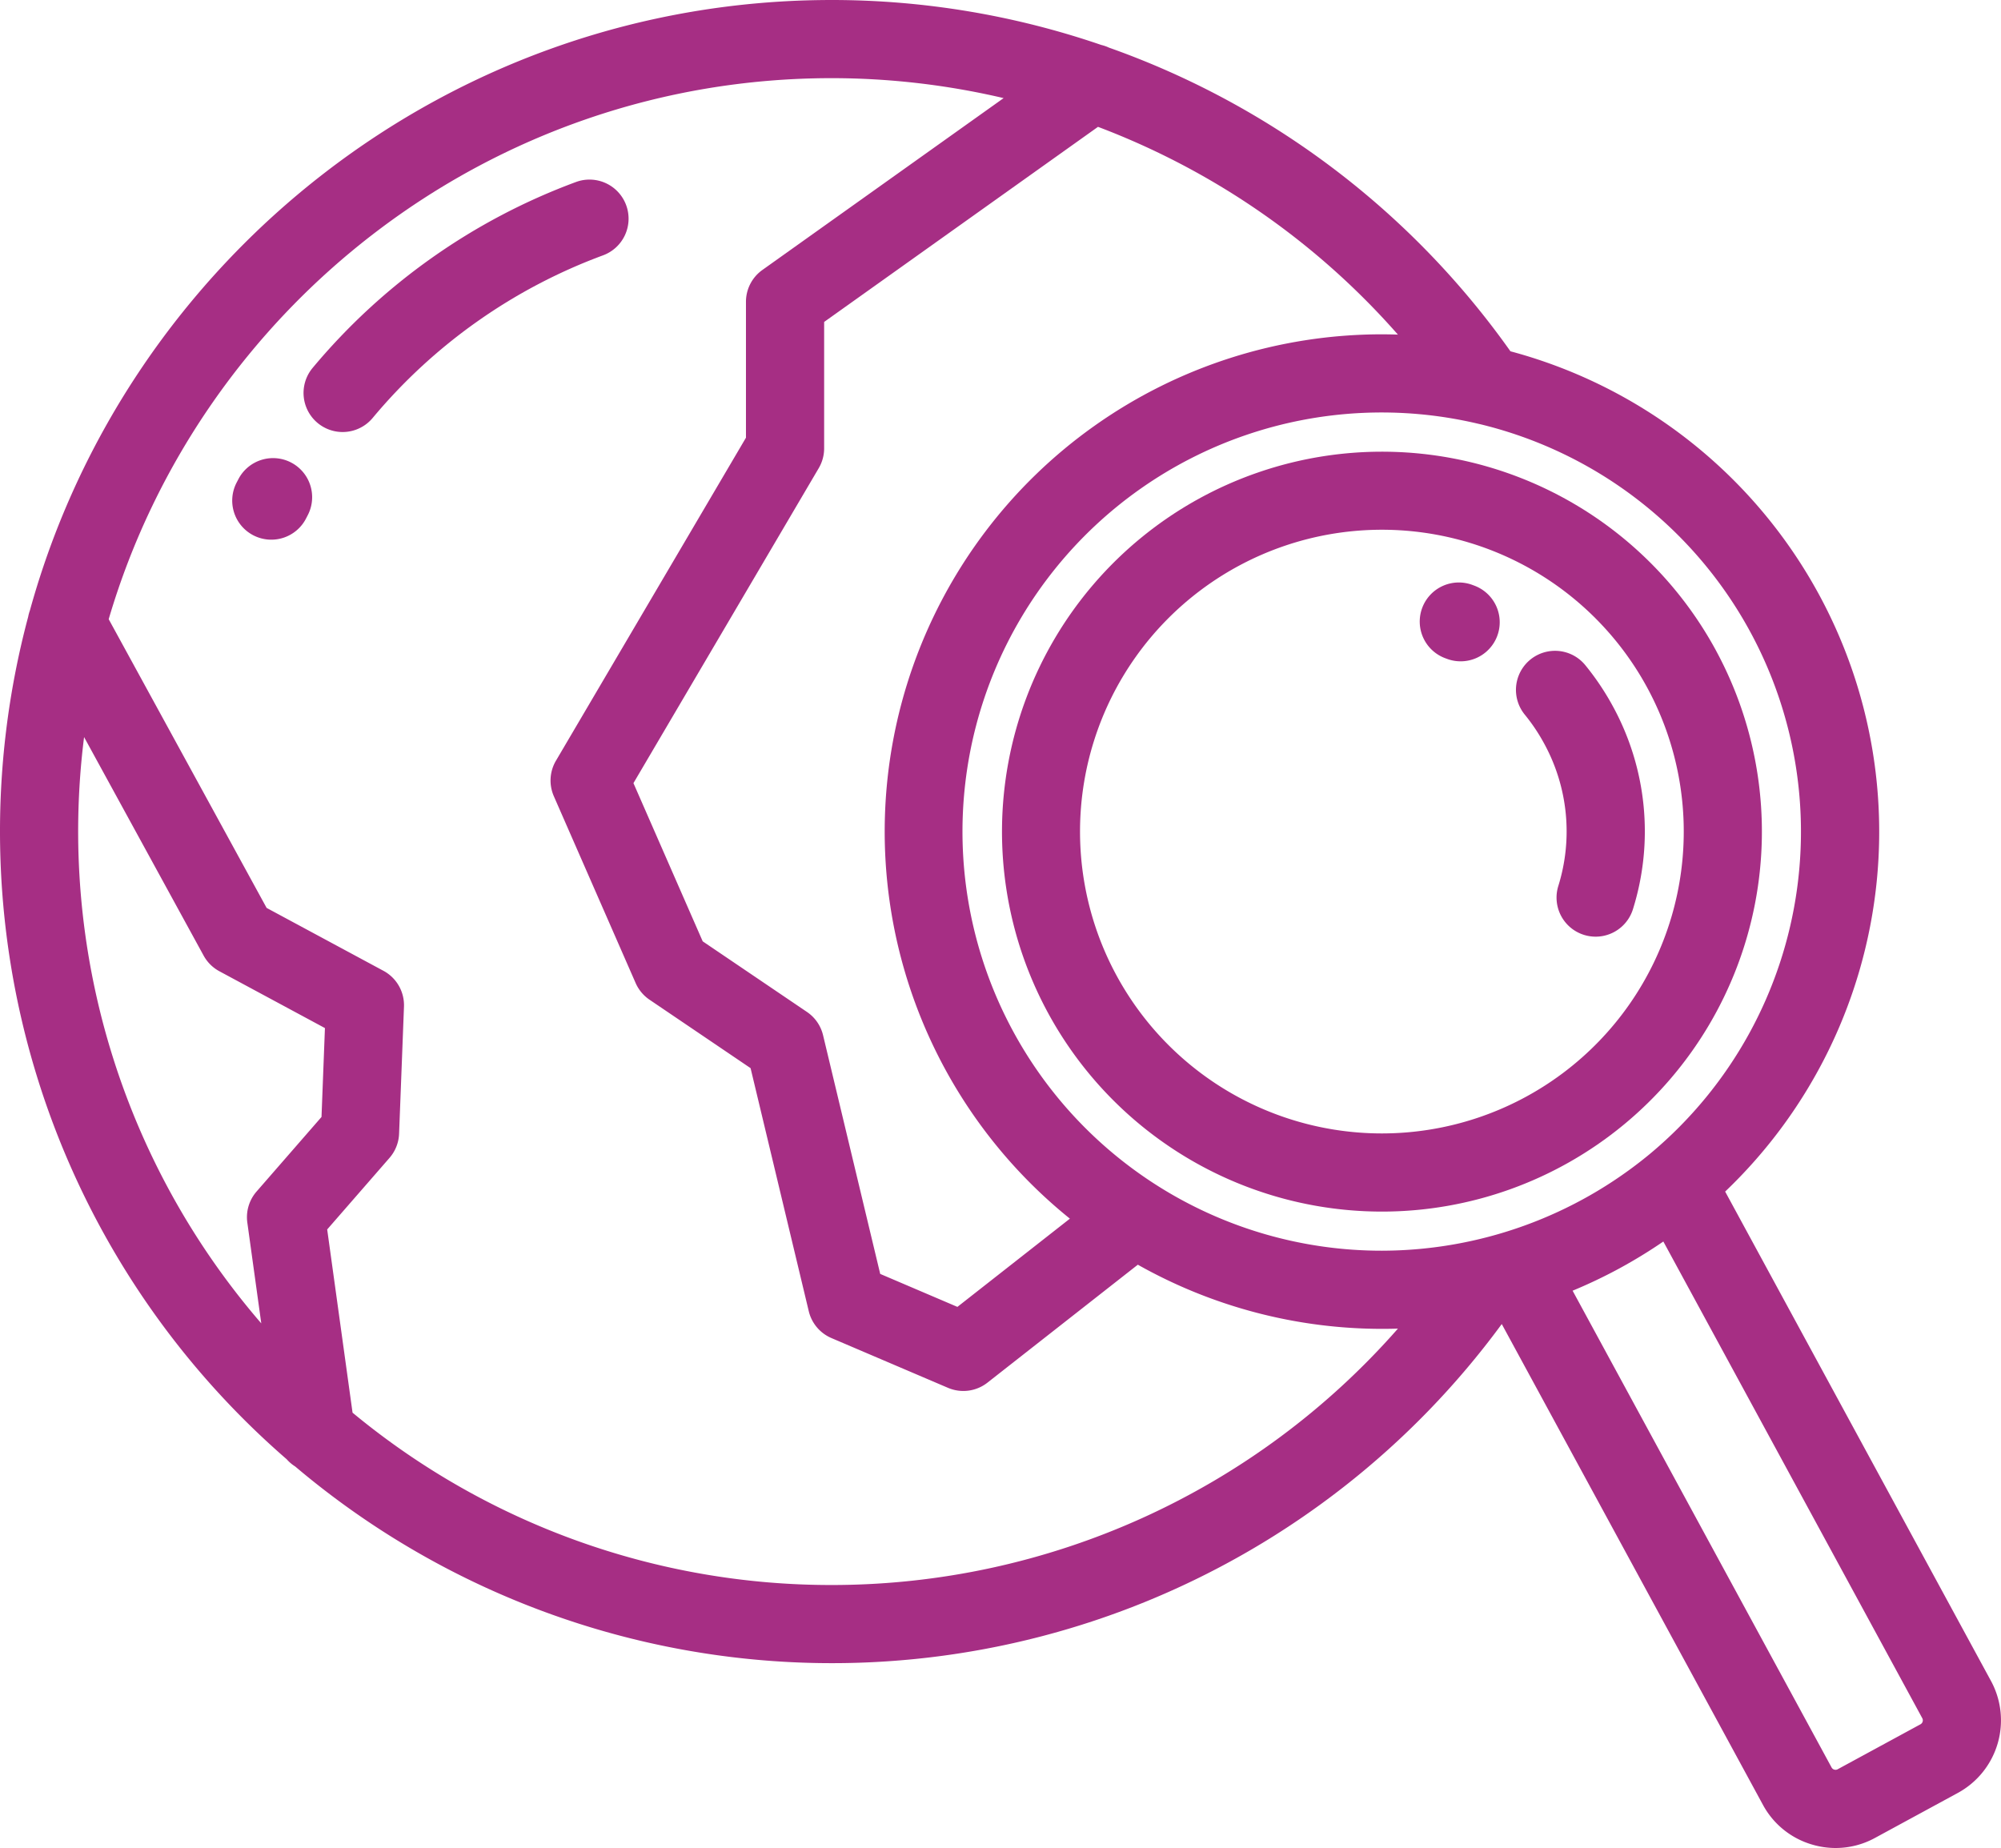
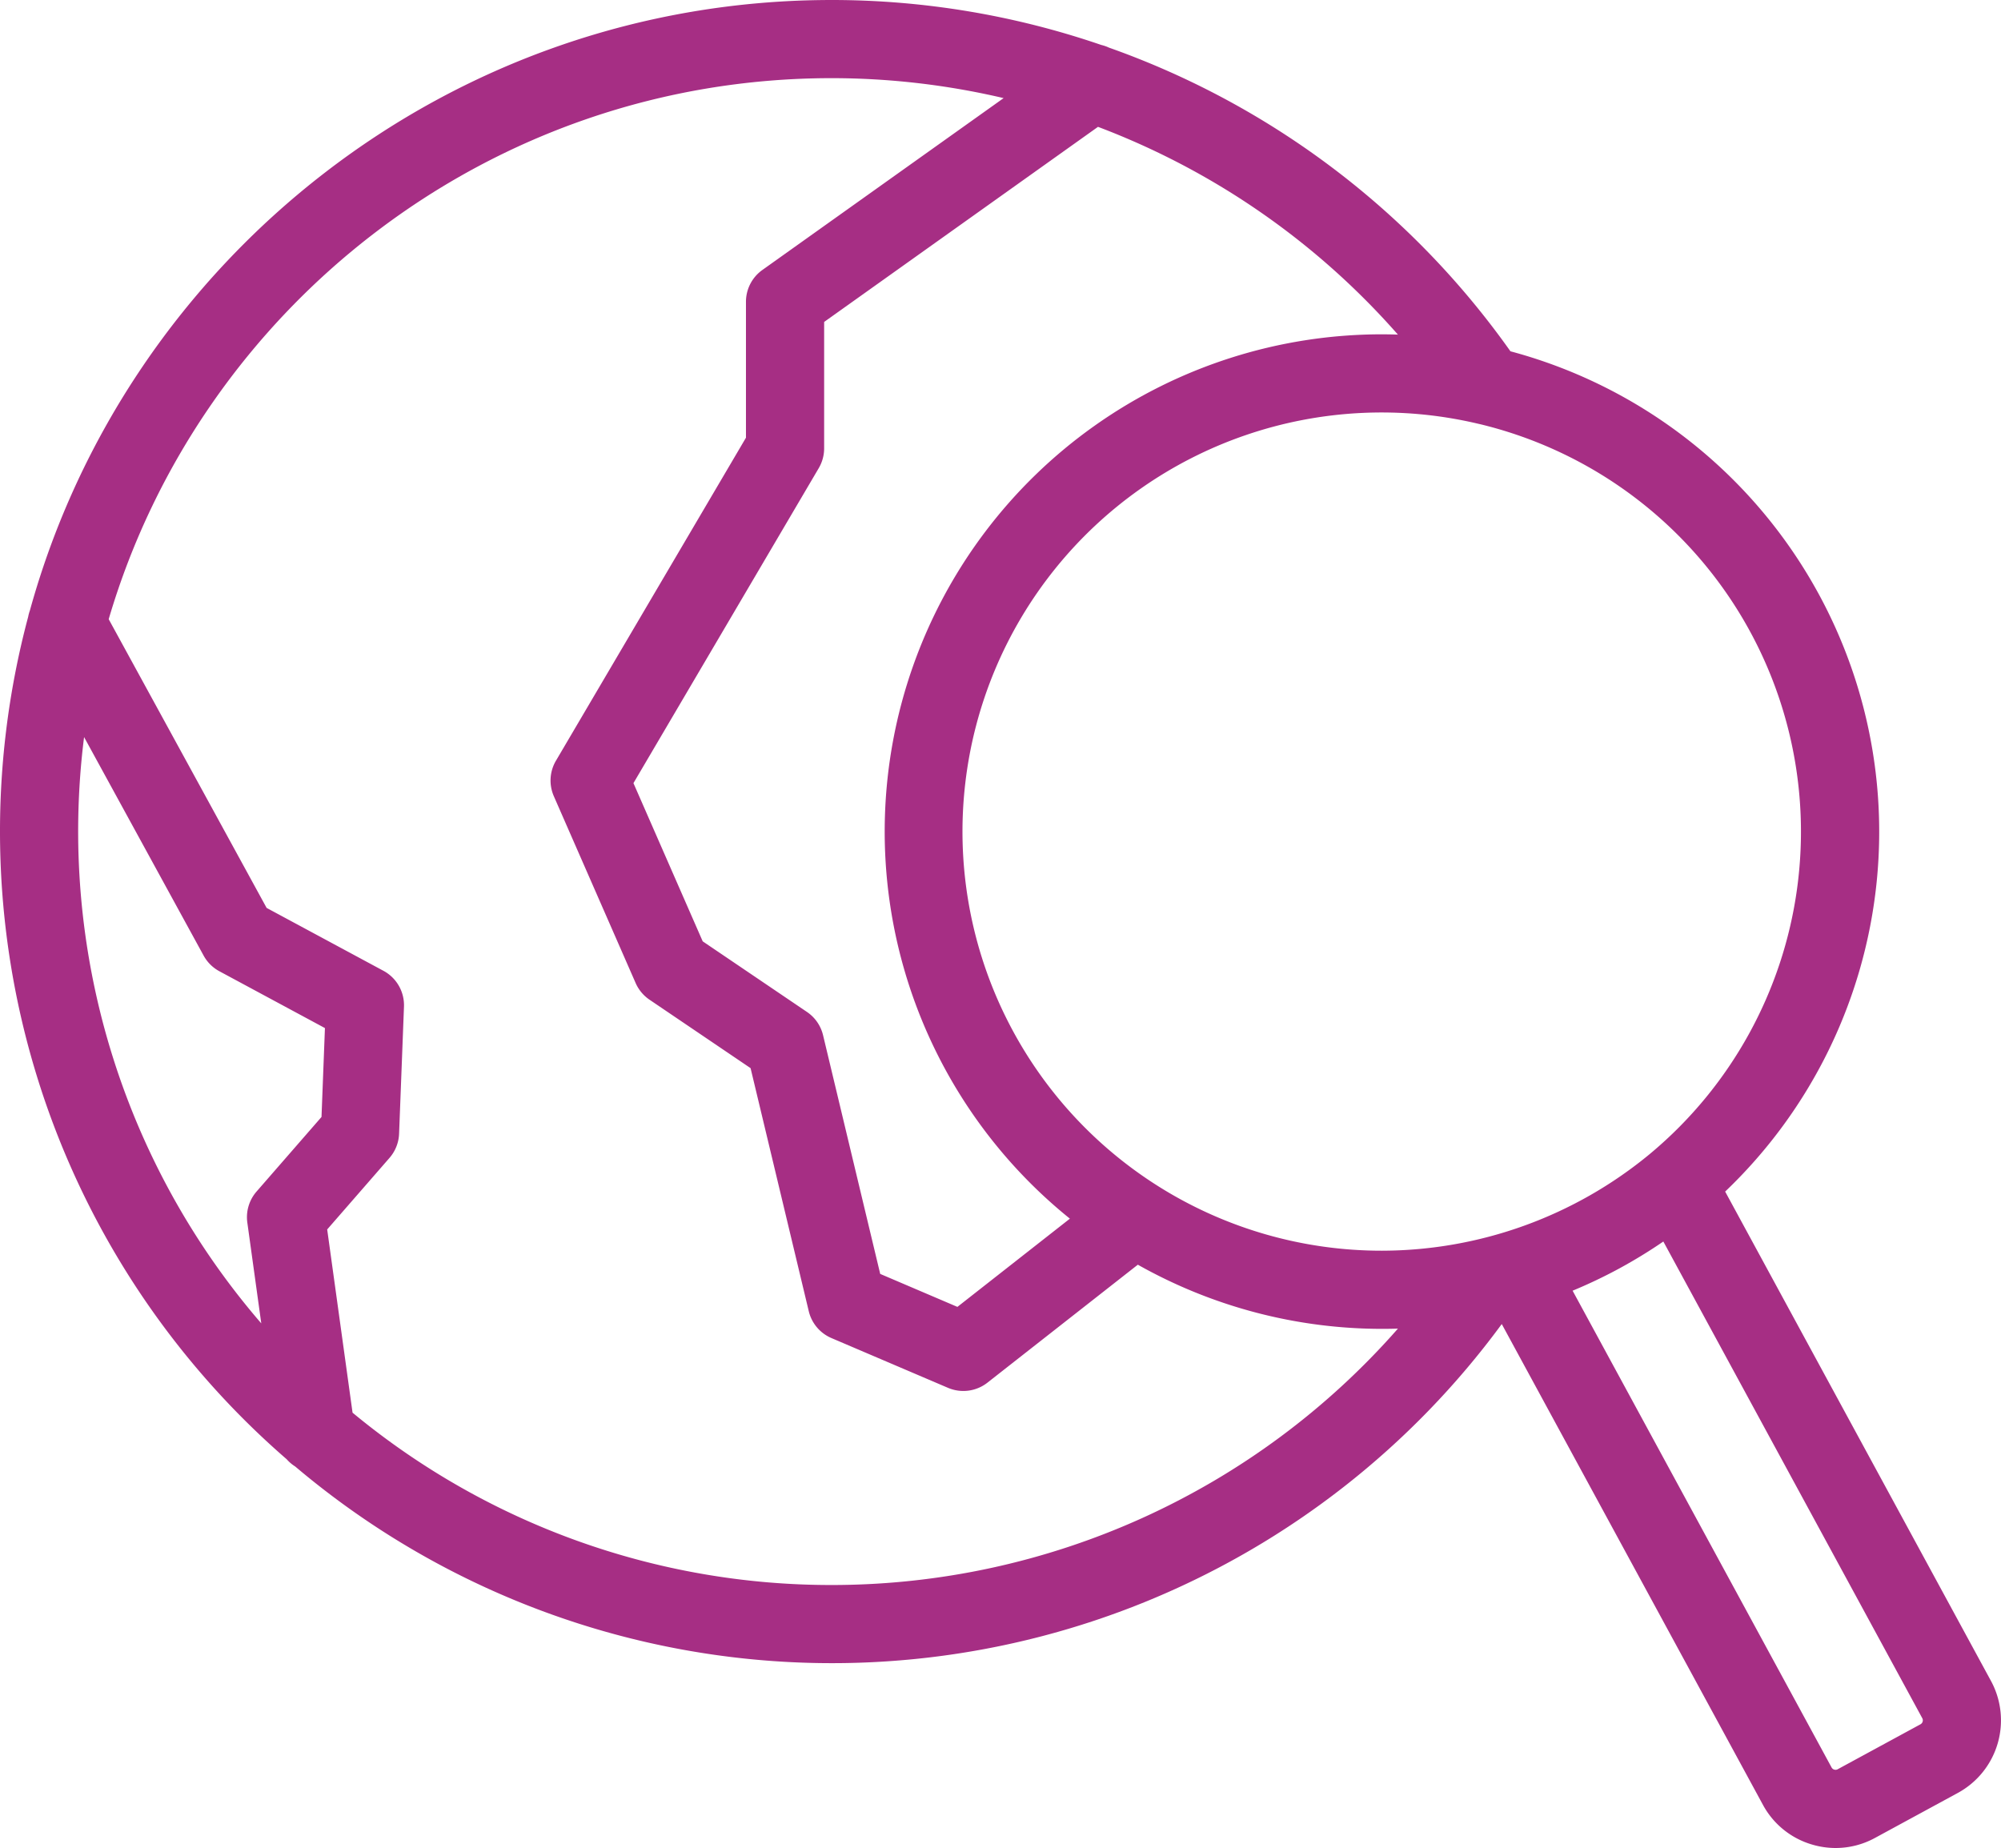
<svg xmlns="http://www.w3.org/2000/svg" width="512.002" height="472.888" viewBox="0 0 512.002 472.888">
  <g id="quick-browsing" transform="translate(0 -19.557)">
    <g id="Group_1317" data-name="Group 1317">
      <g id="Group_1316" data-name="Group 1316">
-         <path id="Path_2685" data-name="Path 2685" d="M439.037,185.945a97.225,97.225,0,1,0-85.36,143.646h0a97.239,97.239,0,0,0,85.356-143.646Zm-11.388,68.326a77.276,77.276,0,0,1-73.969,55.32h0a77.239,77.239,0,1,1,73.972-55.32Z" fill="#a62e84" />
-       </g>
+         </g>
    </g>
    <g id="Group_1319" data-name="Group 1319">
      <g id="Group_1318" data-name="Group 1318">
-         <path id="Path_2686" data-name="Path 2686" d="M377.289,169.435l-.473-.177a10,10,0,1,0-6.914,18.766l.418.157a10,10,0,0,0,6.969-18.746Z" fill="#a62e84" />
-       </g>
+         </g>
    </g>
    <g id="Group_1321" data-name="Group 1321">
      <g id="Group_1320" data-name="Group 1320">
-         <path id="Path_2687" data-name="Path 2687" d="M412.675,200.26a67.564,67.564,0,0,0-7.117-10.586A10,10,0,0,0,390.1,202.363a47.419,47.419,0,0,1,5,7.445,46.87,46.87,0,0,1,3.624,36.482,10,10,0,1,0,19.11,5.9A66.721,66.721,0,0,0,412.675,200.26Z" fill="#a62e84" />
-       </g>
+         </g>
    </g>
    <g id="Group_1323" data-name="Group 1323">
      <g id="Group_1322" data-name="Group 1322">
        <path id="Path_2688" data-name="Path 2688" d="M509.445,449.708,441.421,324.469a127.266,127.266,0,0,0-54.94-215.02A212.96,212.96,0,0,0,283.754,31.744a10.122,10.122,0,0,0-1.976-.686,212.589,212.589,0,0,0-68.985-11.5c-97.755,0-180.313,66.264-205.148,156.23a10.081,10.081,0,0,0-.437,1.61A212.639,212.639,0,0,0,73.35,392.959a10.037,10.037,0,0,0,2.185,1.859A212.6,212.6,0,0,0,384.26,358.365L451.09,481.4a20.97,20.97,0,0,0,12.569,10.16,21.256,21.256,0,0,0,6.042.882,20.968,20.968,0,0,0,10.028-2.561l21.239-11.538A21.144,21.144,0,0,0,509.445,449.708ZM357.686,105.177q-2.09-.067-4.188-.071A127.234,127.234,0,0,0,273.757,331.4l-28.781,22.576-19.754-8.436L210.6,284.457a10,10,0,0,0-4.117-5.952l-26.68-18.07-17.72-40.482,47.411-80.6a10,10,0,0,0,1.381-5.07V101.939L280.95,52.015A192.9,192.9,0,0,1,357.686,105.177Zm-275.42,200.2L65.648,324.457a10,10,0,0,0-2.365,7.939l3.571,25.8a192.643,192.643,0,0,1-45.34-150.029L52.1,264.083a10.006,10.006,0,0,0,4.032,4.006l27.01,14.542ZM212.794,425.146a191.914,191.914,0,0,1-122.586-44.1l-6.49-46.886,15.946-18.31a10,10,0,0,0,2.451-6.183l1.252-32.5a10,10,0,0,0-5.252-9.19L68.223,251.884,27.811,178C51.335,98.075,125.353,39.557,212.794,39.557A192.734,192.734,0,0,1,256.8,44.663L195.071,88.64a10,10,0,0,0-4.2,8.145v34.777l-48.619,82.653a10,10,0,0,0-.542,9.08L162.64,271.1a10.01,10.01,0,0,0,3.553,4.27l25.86,17.515,14.89,62.2a10,10,0,0,0,5.8,6.869l29.823,12.735a10,10,0,0,0,10.1-1.328l38.475-30.18A127.3,127.3,0,0,0,353.707,359.6q1.994,0,3.986-.064A192.767,192.767,0,0,1,212.794,425.146ZM353.706,339.6a107.247,107.247,0,1,1,24.433-211.63c.18.042.358.088.54.121a107.273,107.273,0,0,1,43.929,186.37q-.207.164-.4.337a107.822,107.822,0,0,1-68.5,24.8ZM491.423,460.771l-21.239,11.537a1.152,1.152,0,0,1-1.518-.45L402.387,349.834a127.385,127.385,0,0,0,11.939-5.686,129.676,129.676,0,0,0,11.278-6.9l66.266,122A1.15,1.15,0,0,1,491.423,460.771Z" fill="#a62e84" />
      </g>
    </g>
    <g id="Group_1325" data-name="Group 1325">
      <g id="Group_1324" data-name="Group 1324">
-         <path id="Path_2689" data-name="Path 2689" d="M74.514,137.927a10,10,0,0,0-13.5,4.216l-.425.819a10,10,0,1,0,17.8,9.114l.337-.649A10,10,0,0,0,74.514,137.927Z" fill="#a62e84" />
-       </g>
+         </g>
    </g>
    <g id="Group_1327" data-name="Group 1327">
      <g id="Group_1326" data-name="Group 1326">
-         <path id="Path_2690" data-name="Path 2690" d="M160.219,72.057a10,10,0,0,0-12.84-5.928A159.892,159.892,0,0,0,79.992,113.7a10,10,0,1,0,15.356,12.815A139.871,139.871,0,0,1,154.29,84.9,10,10,0,0,0,160.219,72.057Z" fill="#a62e84" />
-       </g>
+         </g>
    </g>
  </g>
</svg>